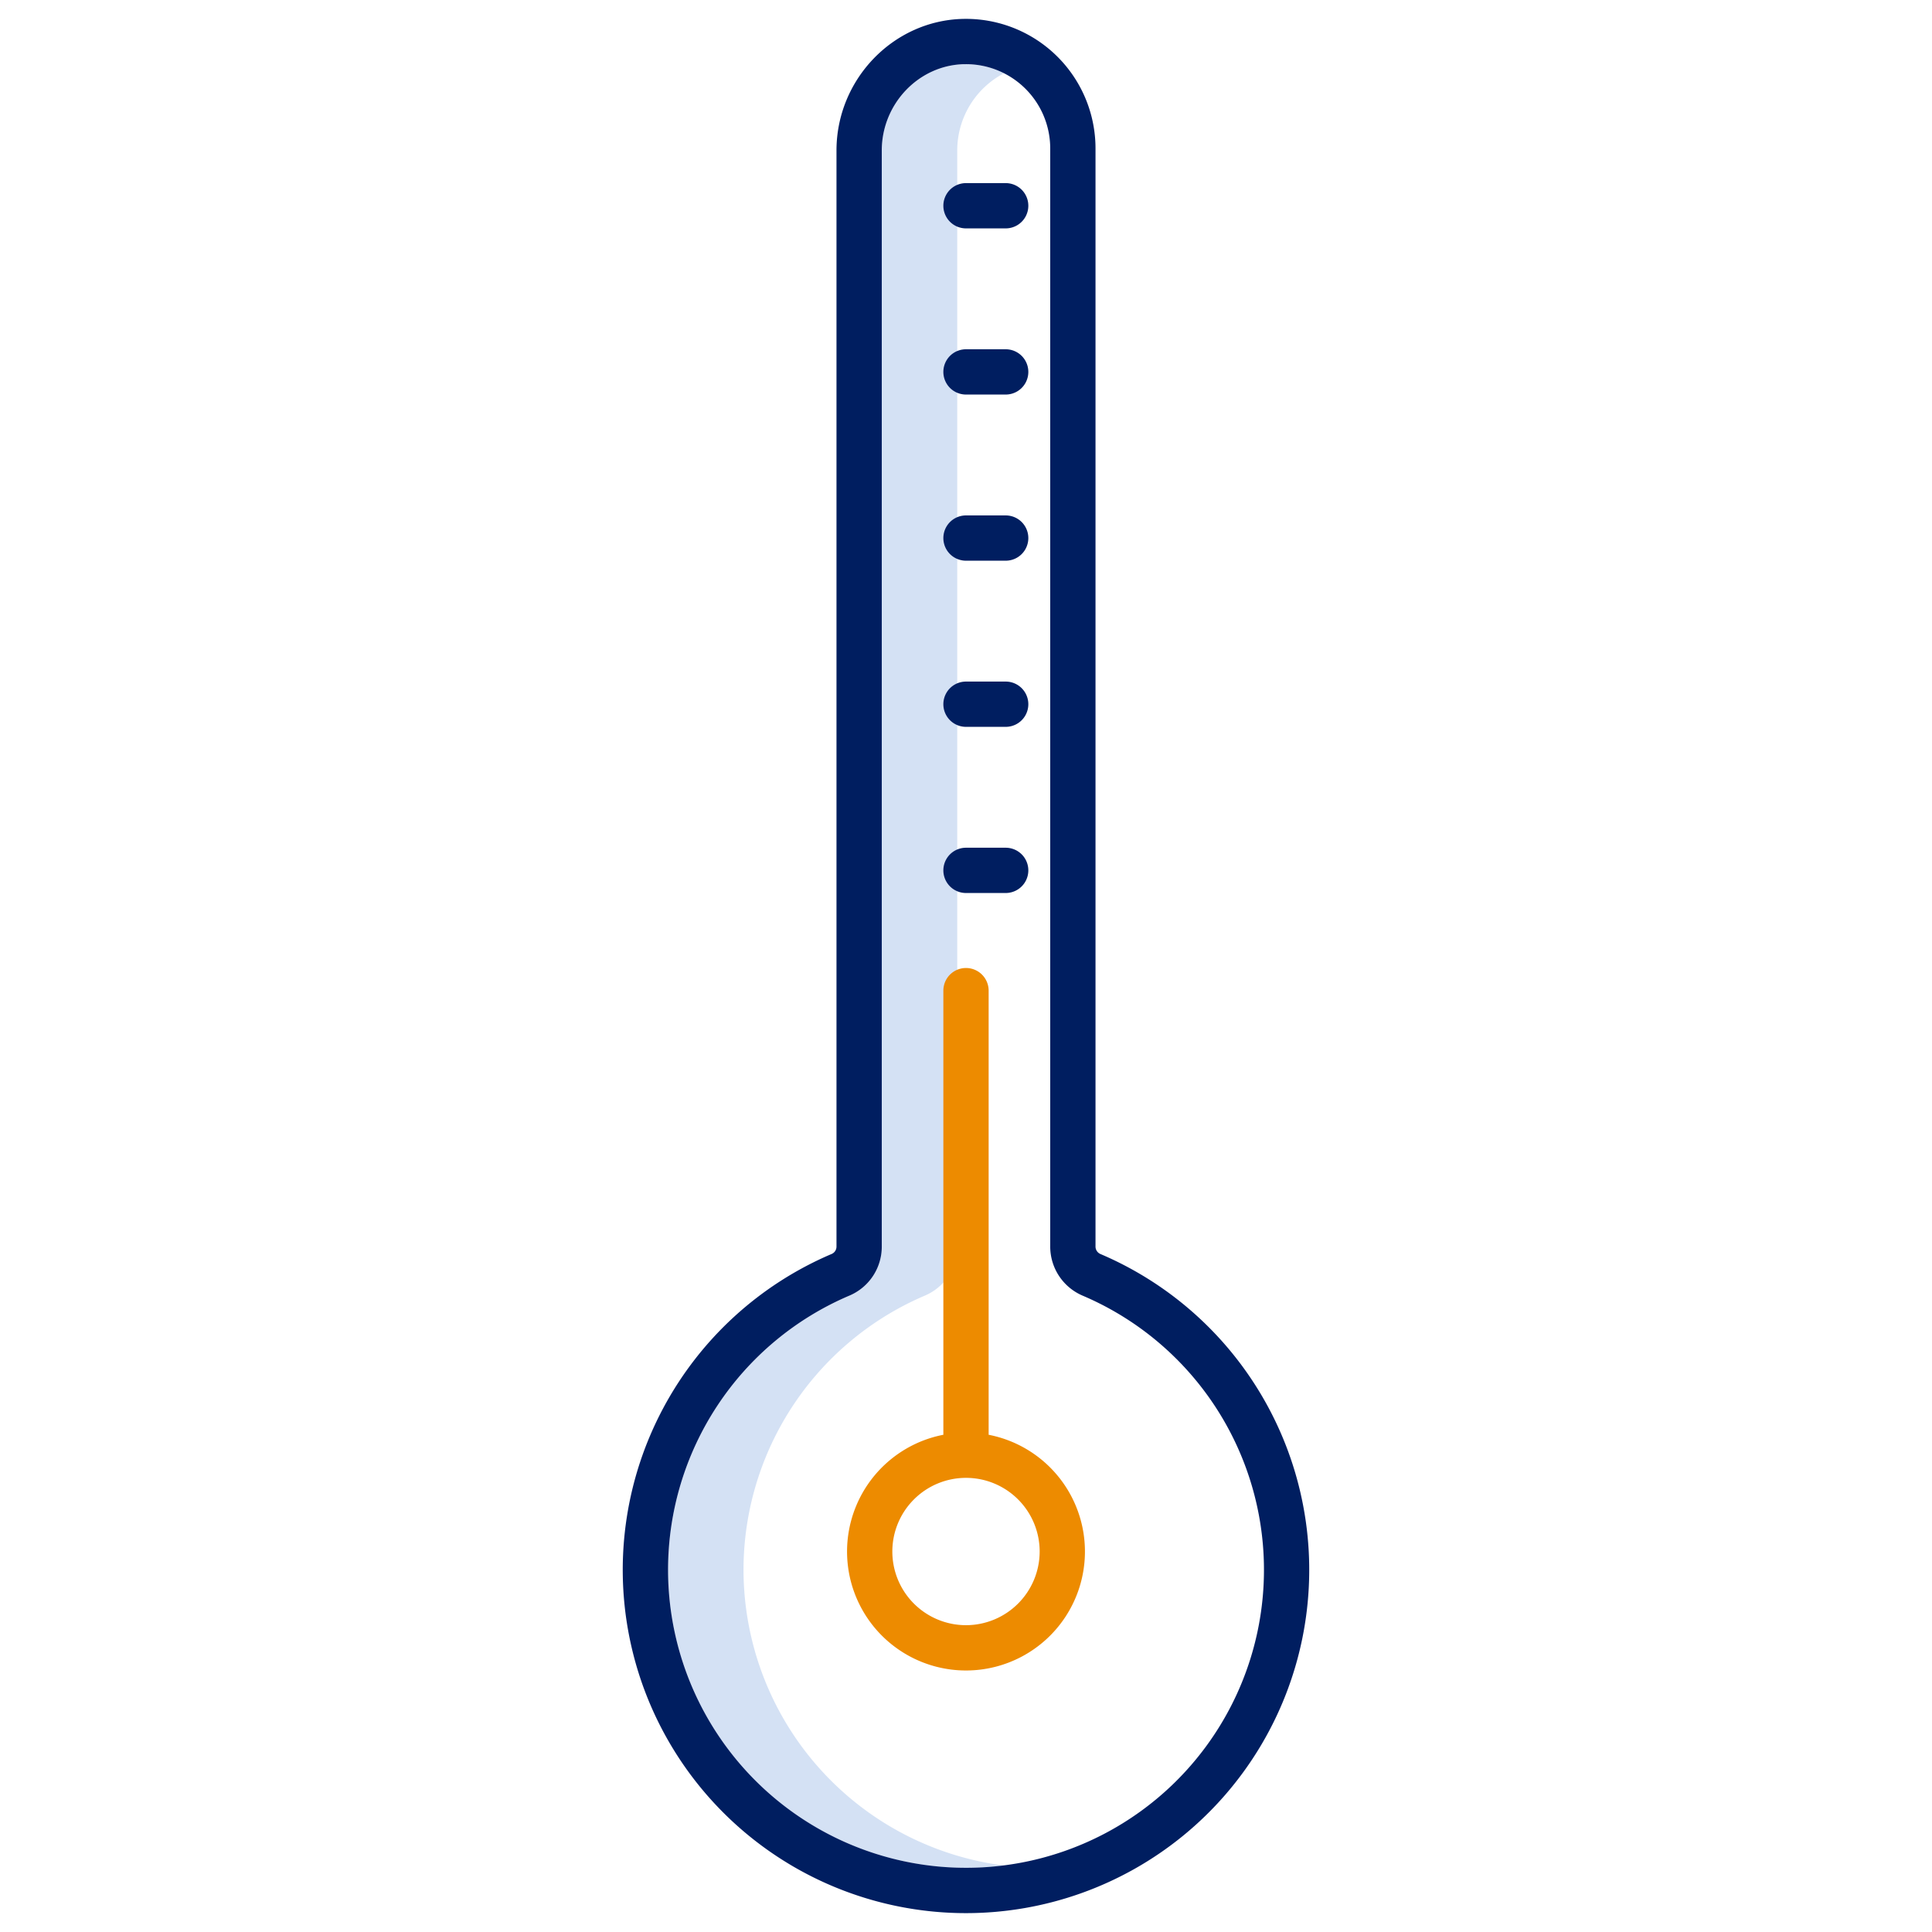
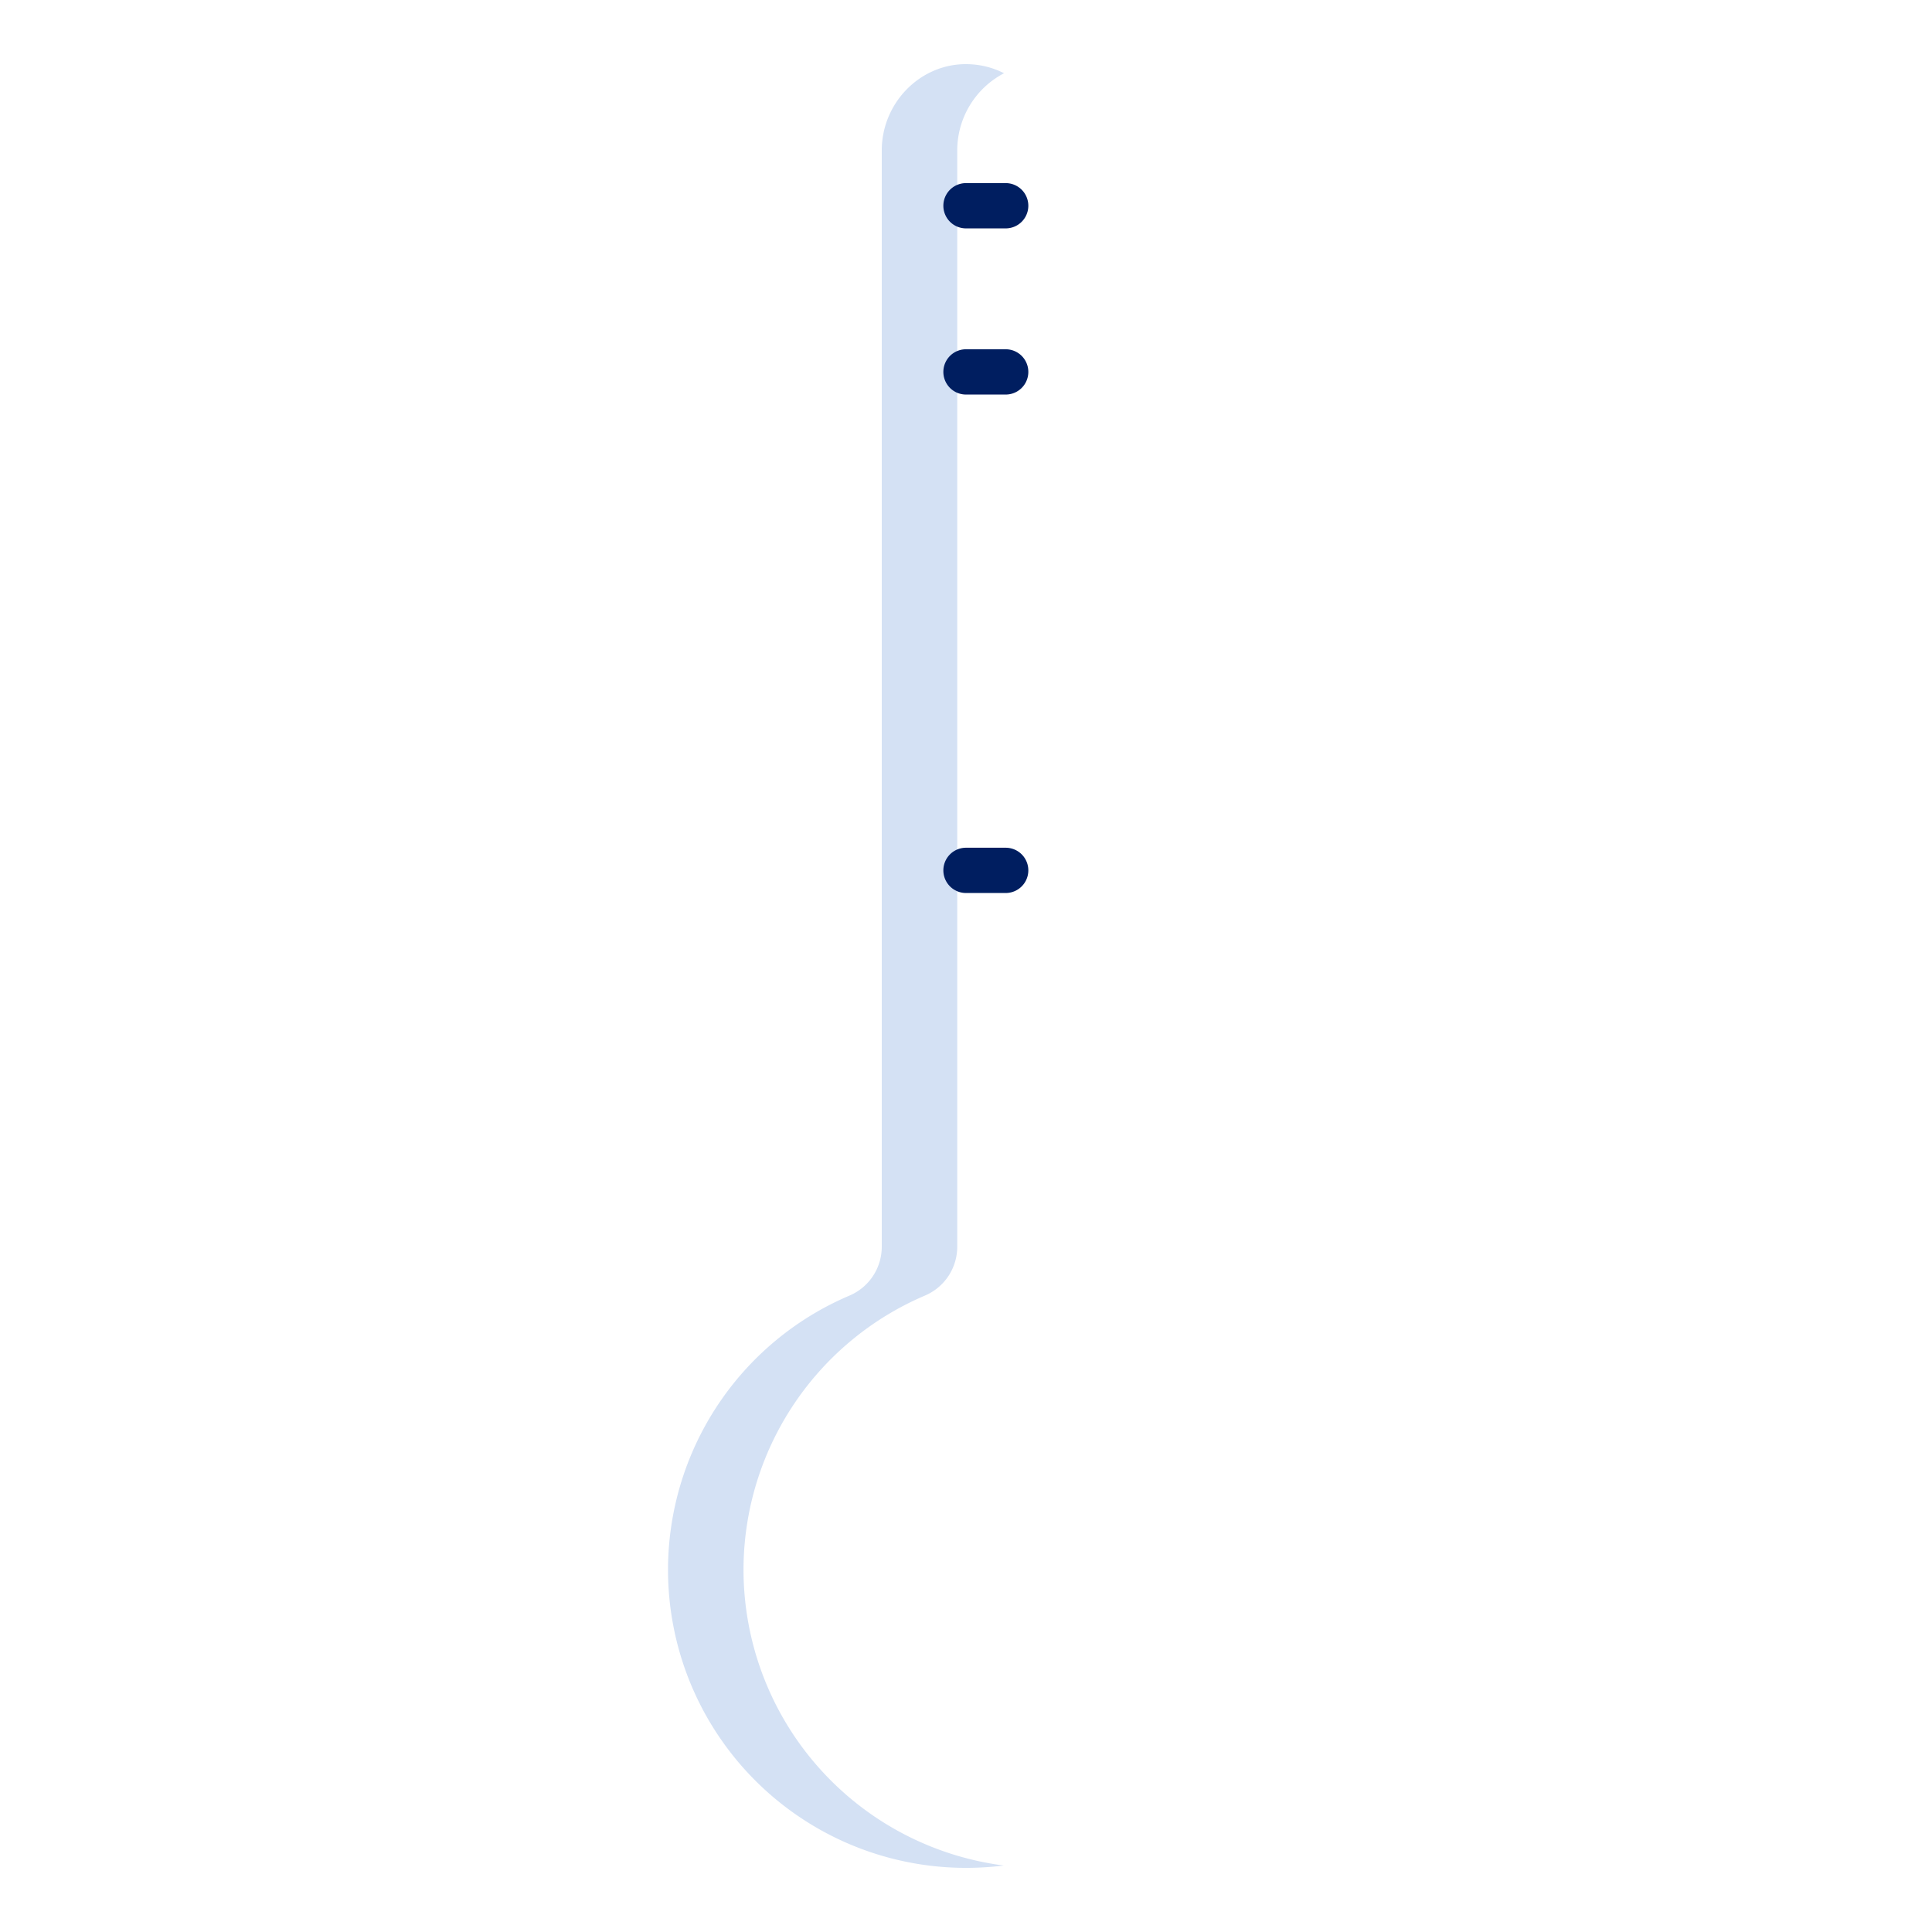
<svg xmlns="http://www.w3.org/2000/svg" width="512" height="512" x="0" y="0" viewBox="0 0 512 512" style="enable-background:new 0 0 512 512" xml:space="preserve" class="">
  <g>
    <path d="m197.057 414.232a79.092 79.092 0 0 1 48.085-70.9 14.068 14.068 0 0 0 8.537-13v-290.443a23.08 23.08 0 0 1 12.4-20.481 22.163 22.163 0 0 0 -10.079-2.408c-.154 0-.309 0-.463 0-12.055.24-21.862 10.506-21.862 22.884v290.456a14.068 14.068 0 0 1 -8.537 13 78.974 78.974 0 0 0 28.943 151.641 80.955 80.955 0 0 0 11.925-.6 79.106 79.106 0 0 1 -68.949-80.149z" fill="#d4e1f4" data-original="#d4e1f4" style="" />
    <g fill="#0635c9">
      <path d="m266.518 224.657h-10.518a6 6 0 0 0 0 12h10.518a6 6 0 0 0 0-12z" fill="#001e60" data-original="#0635c9" style="" class="" />
-       <path d="m266.518 180.624h-10.518a6 6 0 0 0 0 12h10.518a6 6 0 0 0 0-12z" fill="#001e60" data-original="#0635c9" style="" class="" />
      <path d="m266.518 92.56h-10.518a6 6 0 0 0 0 12h10.518a6 6 0 0 0 0-12z" fill="#001e60" data-original="#0635c9" style="" class="" />
      <path d="m266.518 48.526h-10.518a6 6 0 0 0 0 12h10.518a6 6 0 0 0 0-12z" fill="#001e60" data-original="#0635c9" style="" class="" />
-       <path d="m266.518 136.592h-10.518a6 6 0 0 0 0 12h10.518a6 6 0 0 0 0-12z" fill="#001e60" data-original="#0635c9" style="" class="" />
-       <path d="m291.631 332.327a2.153 2.153 0 0 1 -1.31-1.983v-291.023a34.331 34.331 0 0 0 -35.021-34.314c-18.539.37-33.622 16.018-33.622 34.882v290.451a2.118 2.118 0 0 1 -1.228 1.952 90.973 90.973 0 0 0 33.35 174.682c.743.017 1.481.026 2.221.026a90.973 90.973 0 0 0 35.608-174.673zm19.538 140.207a78.969 78.969 0 1 1 -86.027-129.2 14.068 14.068 0 0 0 8.537-13v-290.445c0-12.378 9.807-22.644 21.862-22.884h.463a22.331 22.331 0 0 1 22.317 22.321v291.018a14.134 14.134 0 0 0 8.607 13.023 78.981 78.981 0 0 1 24.241 129.167z" fill="#001e60" data-original="#0635c9" style="" class="" />
    </g>
-     <path d="m262 380.229v-117.699a6 6 0 0 0 -12 0v117.7a31.521 31.521 0 1 0 12 0zm-6 50.461a19.521 19.521 0 1 1 19.521-19.52 19.542 19.542 0 0 1 -19.521 19.52z" fill="#ed8b00" data-original="#1ae5be" style="" class="" />
  </g>
</svg>